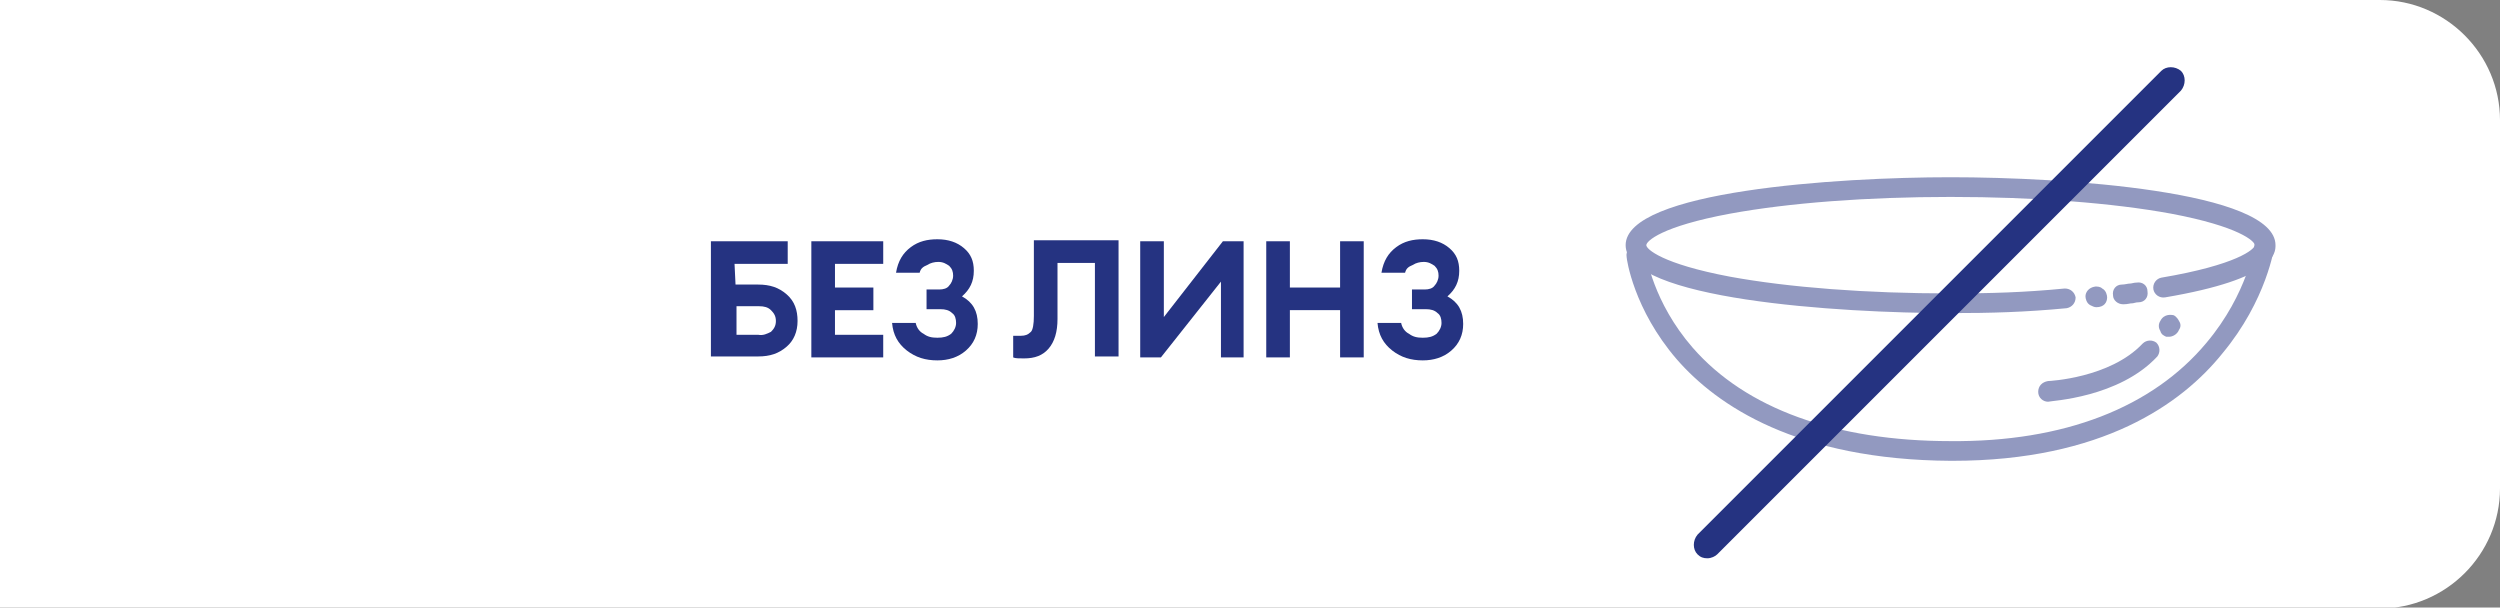
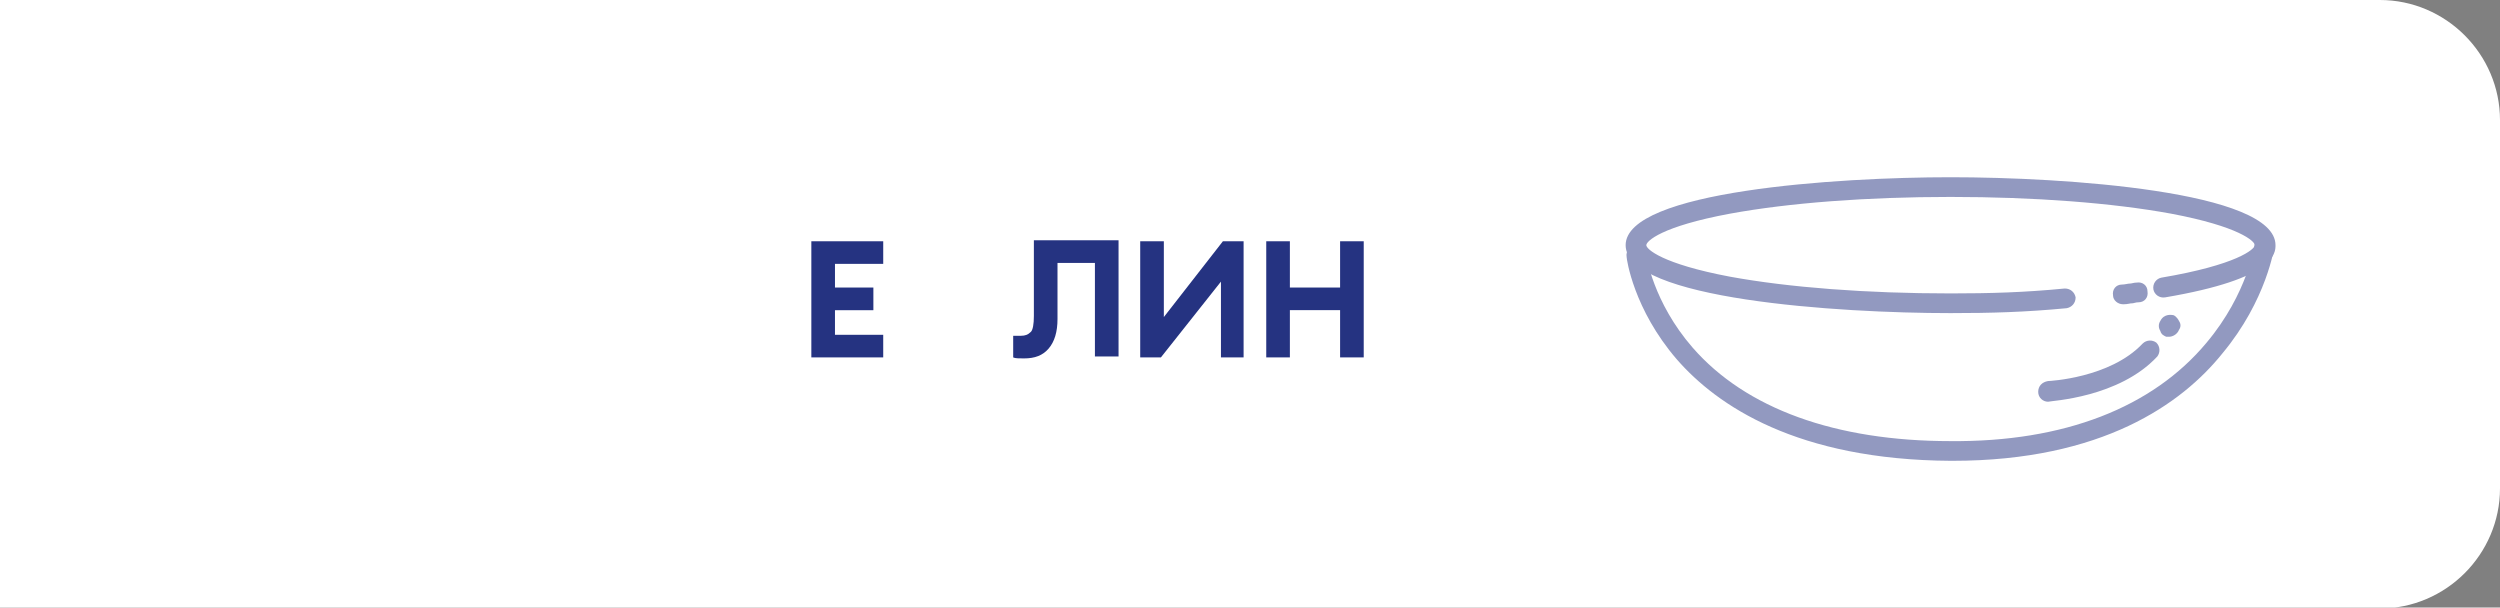
<svg xmlns="http://www.w3.org/2000/svg" version="1.1" id="Слой_1" x="0px" y="0px" viewBox="0 0 253.9 61.7" enable-background="new 0 0 253.9 61.7" xml:space="preserve">
  <rect x="0" y="0" width="253.9" height="61.7" fill="#808080" stroke="none" />
  <path fill="#FFFFFF" d="M0,0h241.7c6.7,0,12.2,5.5,12.2,12.2v37.4c0,6.7-5.5,12.2-12.2,12.2H0V0z" />
-   <path fill="#253381" d="M74.7,28.9H77c1.2,0,2.1,0.3,2.9,1c0.8,0.7,1.1,1.6,1.1,2.7c0,1.1-0.4,2-1.1,2.6c-0.8,0.7-1.7,1-2.9,1h-4.8  V24.5H80v2.3h-5.4L74.7,28.9L74.7,28.9z M78.3,33.7c0.3-0.3,0.5-0.6,0.5-1.1c0-0.5-0.2-0.8-0.5-1.1c-0.3-0.3-0.7-0.4-1.2-0.4h-2.3  v2.9H77C77.5,34.1,77.9,33.9,78.3,33.7L78.3,33.7z" />
  <path fill="#253381" d="M82.4,36.3V24.5h7.3v2.3h-4.9v2.4h3.9v2.3h-3.9V34h4.9v2.3L82.4,36.3L82.4,36.3z" />
-   <path fill="#253381" d="M93.4,27.7H91c0.2-1.2,0.7-2,1.5-2.6c0.8-0.6,1.7-0.8,2.7-0.8c1.1,0,2,0.3,2.7,0.9c0.7,0.6,1,1.3,1,2.3  c0,1.1-0.4,1.9-1.2,2.6c1.1,0.6,1.6,1.5,1.6,2.8c0,1.1-0.4,2-1.2,2.7c-0.8,0.7-1.8,1-2.9,1c-1.2,0-2.2-0.3-3.1-1  c-0.9-0.7-1.4-1.6-1.5-2.8H93c0.1,0.5,0.4,0.9,0.8,1.1c0.4,0.3,0.8,0.4,1.4,0.4c0.6,0,1-0.1,1.4-0.4c0.3-0.3,0.5-0.7,0.5-1.1  c0-0.4-0.1-0.8-0.4-1c-0.3-0.3-0.7-0.4-1.2-0.4h-1.4v-2h1.3c0.4,0,0.8-0.1,1-0.4c0.2-0.2,0.4-0.6,0.4-1c0-0.4-0.1-0.7-0.4-1  c-0.3-0.2-0.6-0.4-1.1-0.4c-0.4,0-0.8,0.1-1.1,0.3C93.7,27.1,93.5,27.3,93.4,27.7L93.4,27.7z" />
  <path fill="#253381" d="M105,32.1v-7.7h8.6v11.8h-2.4v-9.5h-3.8v5.7c0,1.3-0.3,2.3-0.9,3c-0.6,0.7-1.4,1-2.5,1c-0.5,0-0.9,0-1.1-0.1  v-2.2c0.2,0,0.4,0,0.8,0c0.4,0,0.7-0.1,1-0.4C104.9,33.5,105,32.9,105,32.1L105,32.1z" />
  <path fill="#253381" d="M117.9,36.3h-2.1V24.5h2.4v7.7l6-7.7h2.1v11.8H124v-7.7L117.9,36.3z" />
  <path fill="#253381" d="M128.6,36.3V24.5h2.4v4.7h5.1v-4.7h2.4v11.8h-2.4v-4.8H131v4.8H128.6z" />
-   <path fill="#253381" d="M142.7,27.7h-2.4c0.2-1.2,0.7-2,1.5-2.6s1.7-0.8,2.7-0.8c1.1,0,2,0.3,2.7,0.9c0.7,0.6,1,1.3,1,2.3  c0,1.1-0.4,1.9-1.2,2.6c1.1,0.6,1.6,1.5,1.6,2.8c0,1.1-0.4,2-1.2,2.7c-0.8,0.7-1.8,1-2.9,1c-1.2,0-2.2-0.3-3.1-1  c-0.9-0.7-1.4-1.6-1.5-2.8h2.4c0.1,0.5,0.4,0.9,0.8,1.1c0.4,0.3,0.8,0.4,1.4,0.4c0.6,0,1-0.1,1.4-0.4c0.3-0.3,0.5-0.7,0.5-1.1  c0-0.4-0.1-0.8-0.4-1c-0.3-0.3-0.7-0.4-1.2-0.4h-1.4v-2h1.3c0.4,0,0.8-0.1,1-0.4c0.2-0.2,0.4-0.6,0.4-1c0-0.4-0.1-0.7-0.4-1  c-0.3-0.2-0.6-0.4-1.1-0.4c-0.4,0-0.8,0.1-1.1,0.3C143,27.1,142.8,27.3,142.7,27.7L142.7,27.7z" />
  <g opacity="0.5">
-     <path fill="#253381" d="M212.9,31.2c-0.2,0-0.4-0.1-0.6-0.2c-0.4-0.2-0.5-0.7-0.5-0.9c0-0.4,0.3-0.9,1-1c0.2,0,0.5,0,0.7,0.2   c0.4,0.2,0.5,0.7,0.5,0.9C214,30.7,213.7,31.2,212.9,31.2C213,31.2,212.9,31.2,212.9,31.2L212.9,31.2z" />
    <path fill="#253381" d="M215.6,30.9c-0.5,0-1-0.4-1-0.9c-0.1-0.6,0.3-1.1,0.9-1.1c0.3,0,0.6-0.1,0.8-0.1c0.2,0,0.4-0.1,0.7-0.1   c0.6-0.1,1.1,0.3,1.1,0.9c0.1,0.6-0.3,1.1-0.9,1.1c-0.3,0-0.5,0.1-0.6,0.1c-0.3,0-0.5,0.1-0.9,0.1   C215.7,30.9,215.6,30.9,215.6,30.9L215.6,30.9z" />
    <path fill="#253381" d="M198.1,31.8c-11.4,0-33-1.4-33-6.9c0-5.5,21.5-6.9,33-6.9s33,1.4,33,6.9c0,0.8,0,3.4-11.2,5.3   c-0.6,0.1-1.1-0.3-1.2-0.8c-0.1-0.6,0.3-1.1,0.8-1.2c7.7-1.3,9.5-2.9,9.5-3.3c0-0.4-1.6-1.9-8.5-3.2c-6-1.1-13.9-1.7-22.4-1.7   s-16.4,0.6-22.4,1.7c-7,1.3-8.5,2.8-8.5,3.2c0,0.4,1.6,1.9,8.5,3.2c6,1.1,13.9,1.7,22.4,1.7c4,0,7.5-0.1,11.6-0.5   c0.6,0,1,0.4,1.1,0.9c0,0.6-0.4,1-0.9,1.1C205.7,31.7,202.2,31.8,198.1,31.8z" />
    <path fill="#253381" d="M198.3,46.8c-0.1,0-0.2,0-0.2,0c-15.6-0.1-23.7-5.6-27.8-10.3c-4.4-5.1-5.1-10.2-5.1-10.4   c-0.1-0.6,0.3-1.1,0.9-1.1s1.1,0.3,1.1,0.9c0,0.1,0.7,4.8,4.7,9.4c5.4,6.2,14.5,9.5,26.2,9.5c11.5,0.1,20.5-3.4,26-10   c4.2-5,4.9-10,4.9-10.1c0.1-0.6,0.6-0.9,1.1-0.9c0.6,0.1,0.9,0.6,0.9,1.1c0,0.2-0.8,5.6-5.3,11C221.6,41,213.5,46.8,198.3,46.8   L198.3,46.8z" />
    <path fill="#253381" d="M208,40.8c-0.5,0-1-0.4-1-1c0-0.6,0.4-1,1-1.1c0.1,0,6.3-0.3,9.6-3.8c0.4-0.4,1-0.4,1.4-0.1   c0.4,0.4,0.4,1,0.1,1.4C215.2,40.4,208.3,40.7,208,40.8C208,40.8,208,40.8,208,40.8L208,40.8z" />
    <path fill="#253381" d="M220.3,34.2c-0.1,0-0.2,0-0.3,0c-0.2-0.1-0.5-0.2-0.6-0.6c-0.2-0.3-0.2-0.7,0-1c0.4-0.8,1.2-0.6,1.3-0.6   c0.1,0,0.4,0.2,0.6,0.6c0.2,0.3,0.2,0.6,0,0.9C221.1,34,220.6,34.2,220.3,34.2z" />
  </g>
-   <path fill="#253381" d="M173.4,56.7c-0.4,0-0.7-0.1-1-0.4c-0.5-0.5-0.5-1.4,0-2l47.1-47.1c0.5-0.5,1.4-0.5,2,0c0.5,0.5,0.5,1.4,0,2  l-47.1,47.1C174.2,56.5,173.8,56.7,173.4,56.7z" />
</svg>